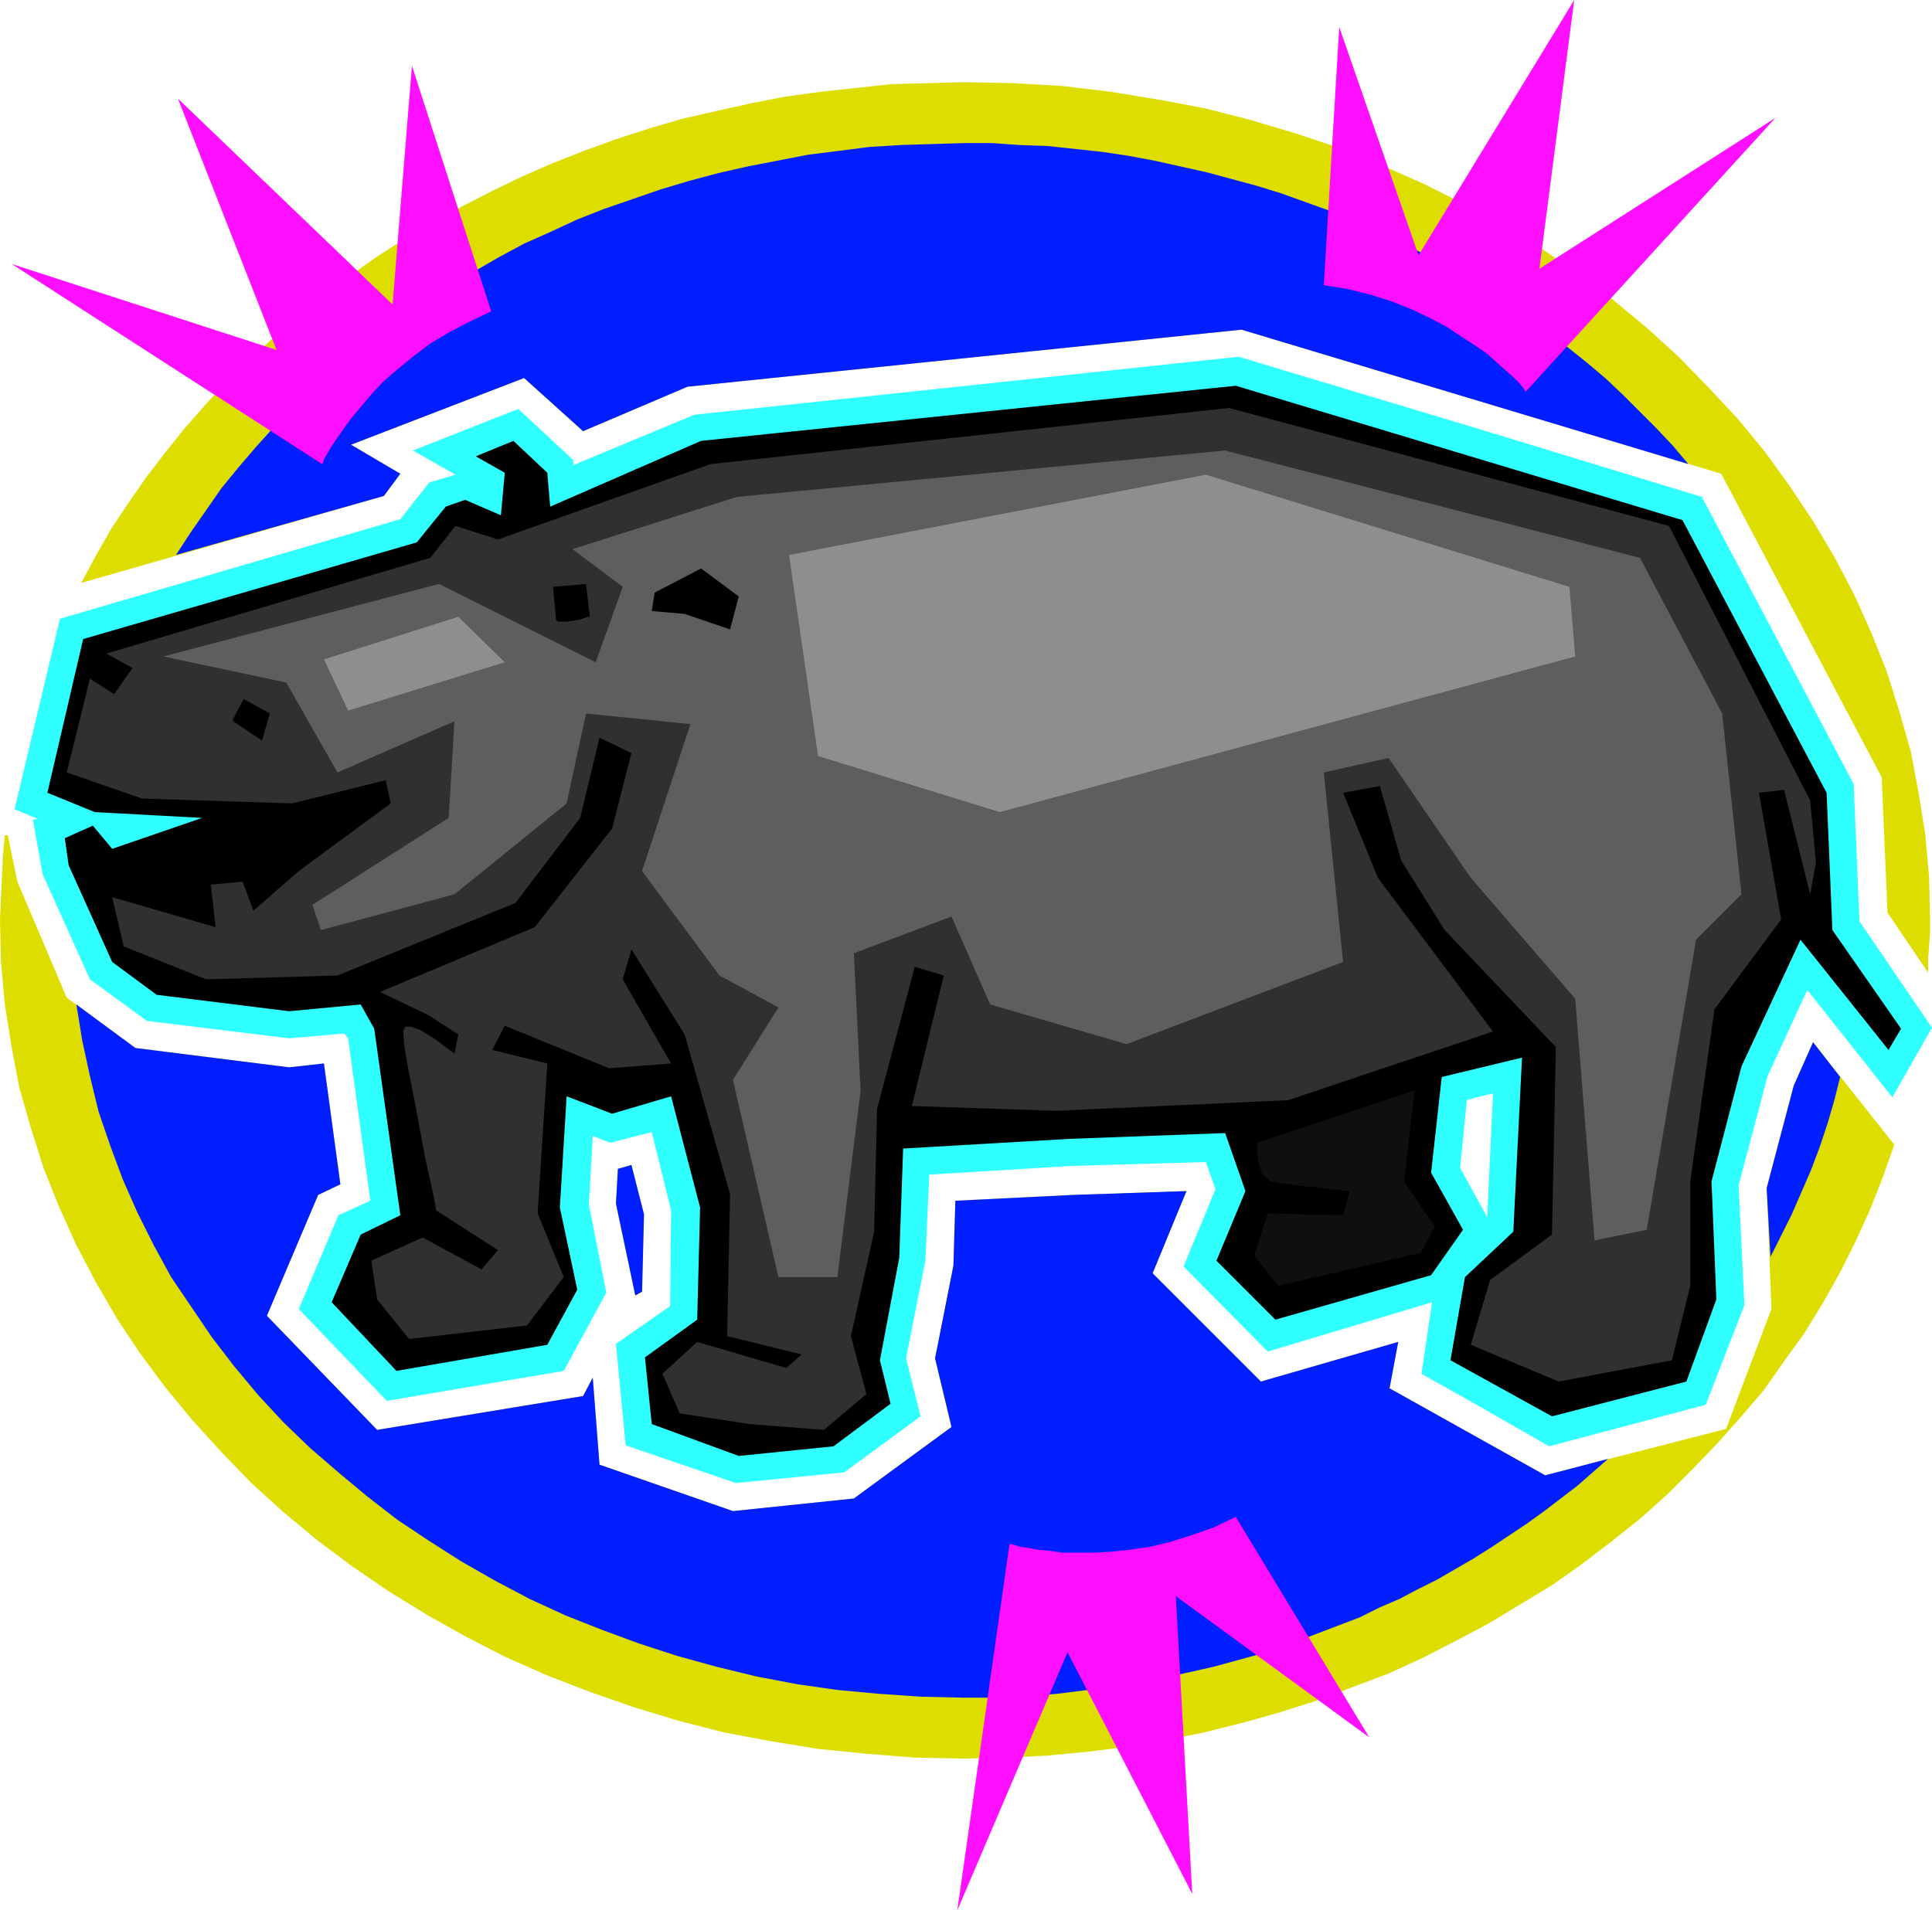
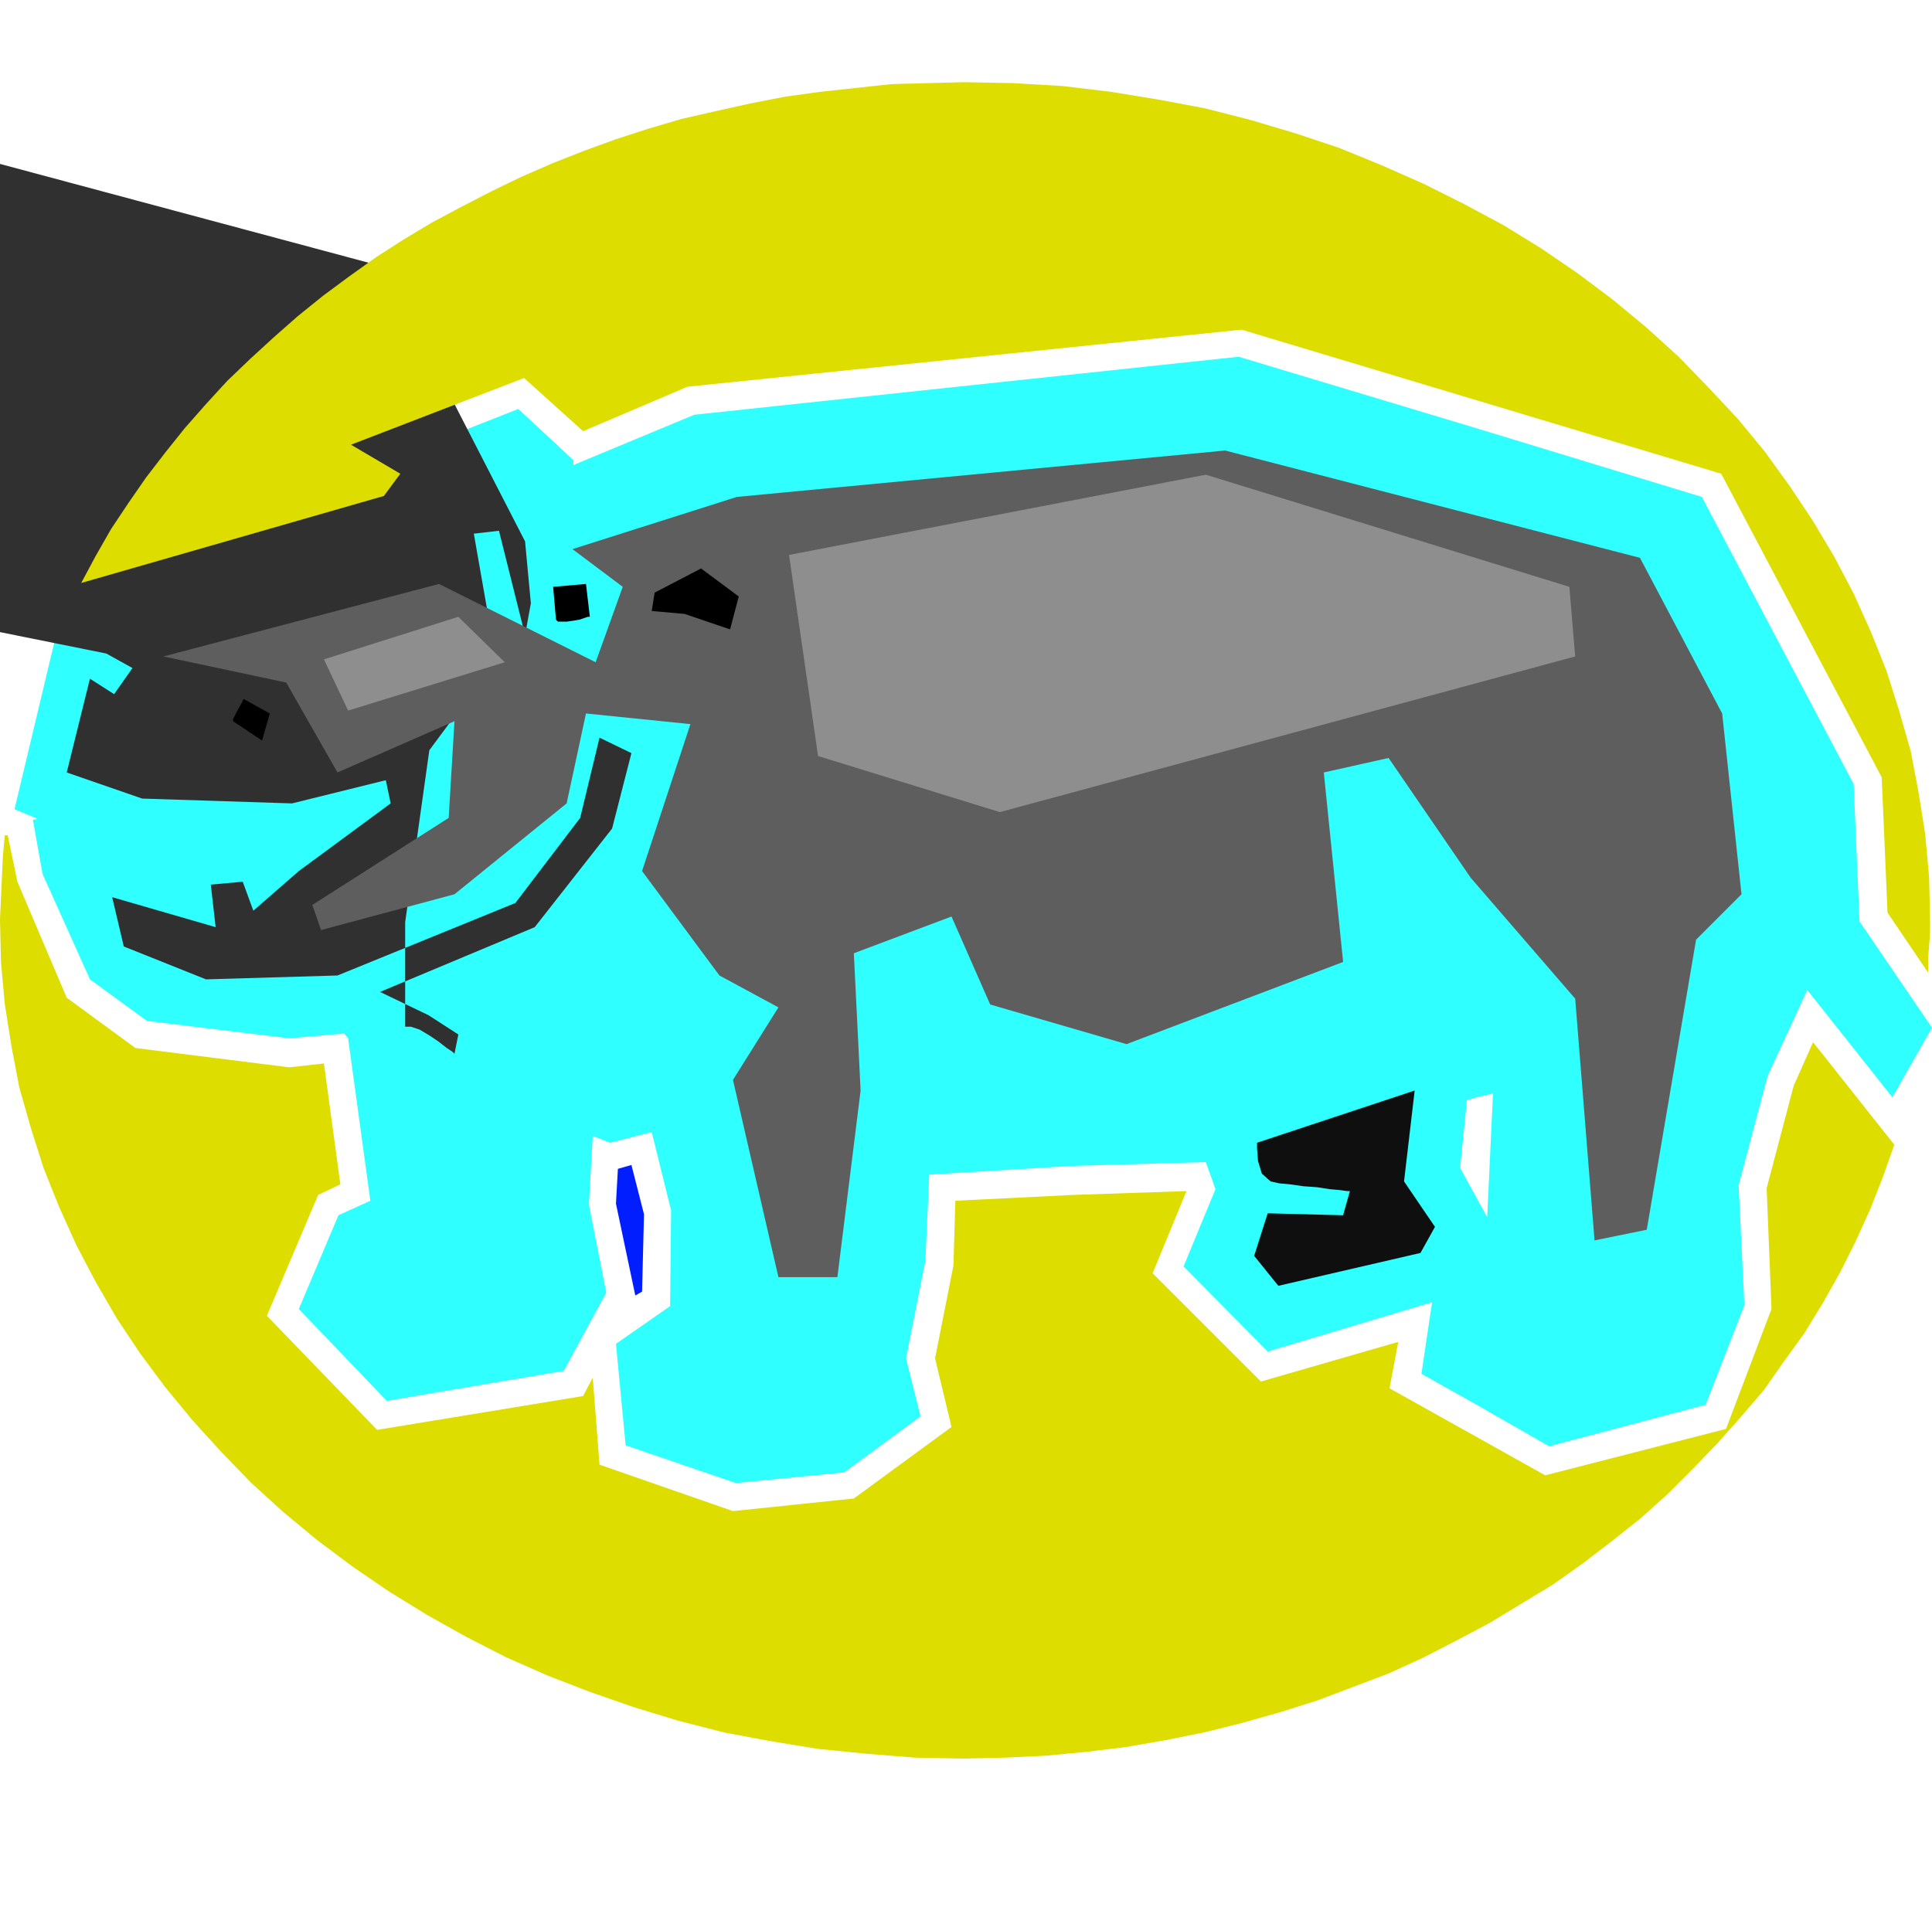
<svg xmlns="http://www.w3.org/2000/svg" fill-rule="evenodd" height="1.976in" preserveAspectRatio="none" stroke-linecap="round" viewBox="0 0 1998 1976" width="1.998in">
  <style>.pen1{stroke:none}.brush3{fill:#000}.brush8{fill:#dd0}.brush9{fill:#001eff}</style>
  <path class="pen1" d="m1538 1259 6-128-17 4V443l233 71 157 297 6 142 75 110-41 72-88-111-41 89-30 113 6 124-40 103-162 43-75-43v-214l11 20zm-11-124-10 3-7 70 17 31v214l-57-32 11-74-170 51-87-88 33-80-10-28-139 4-147 9-4 89-20 101 15 60-79 58-112 11-114-39-10-105 56-39 1-99-20-81-43 11-18-7-4 71 18 91-44 81-183 31-91-95 41-97 33-15-23-168-4-5-57 5-147-18-59-43-49-109-10-56 5-1-24-10 47-197 352-103 30-38 27-8-44-25 109-43 57 53v5l125-52 563-60 246 74v692z" style="fill:#30ffff" />
-   <path class="pen1 brush3" d="m49 820 37-159 345-100 30-37 20-7 37 16 4-44-30-17 39-16 35 33 3 35 156-68 553-57 462 139 149 282 6 142 71 102-13 22-91-114-61 131-31 119 5 122-31 85-139 36-105-58 15-86 50-47 9-180-83 20-11 99 33 59-33 47-161 46-61-61 30-72-21-60-161 6-172 10-4 113-20 106 11 45-59 44-98 10-90-33-7-69 54-39 3-116-30-115-61 18-47-18-7 115 18 85-31 57-156 27-67-71 30-70 41-20-27-193-14-25-74 7-137-17-46-34-45-100-4-28 29-13 20 24 93-32-111-6-49-20z" />
-   <path class="pen1" style="fill:#303030" d="m110 676 27 15-19 27-25-16-24 97 78 27 155 5 97-24 5 24-95 70-47 41-11-30-33 3 5 44-107-31 12 51 85 34 136-4 184-75 67-88 20-83 33 16-20 78-80 102-160 67 50 24 31 20-4 20-2-2-6-4-9-7-9-6-10-6-9-3h-6l-2 5 1 14 4 24 6 30 6 32 6 32 6 27 4 19 1 7 64 41-17 20-61-33-53 24 6 40 33 41 122-14 38-50-27-66 10-155-57-14 13-25 108 44 64-5-50-87 9-31 55 88 47 165-3 147 77 19-16 14-92-27-36 33 18 41 72 11 77 6 44-37-16-60 24-108 3-127 39-147 30 9-33 135 149 5 240-11 212-71-119-159-36-88 38-7 22 77 45 72 115 121-4 194-64 47-20 67 91 38 117-22 19-77v-108l25-178 69-93-23-131 26-3 27 108 6-33-6-64-146-284-455-122-536 58-220 78-44-14-26 33-335 99z" />
+   <path class="pen1" style="fill:#303030" d="m110 676 27 15-19 27-25-16-24 97 78 27 155 5 97-24 5 24-95 70-47 41-11-30-33 3 5 44-107-31 12 51 85 34 136-4 184-75 67-88 20-83 33 16-20 78-80 102-160 67 50 24 31 20-4 20-2-2-6-4-9-7-9-6-10-6-9-3h-6v-108l25-178 69-93-23-131 26-3 27 108 6-33-6-64-146-284-455-122-536 58-220 78-44-14-26 33-335 99z" />
  <path class="pen1 brush3" d="m241 746 30 20 8-28-27-15-2 4-5 9-4 8v2z" />
  <path class="pen1" style="fill:#5e5e5e" d="m169 679 127 27 53 93 121-53-6 100-141 90 9 26 138-37 116-94 20-93 108 11-50 152 80 108 61 33-47 75 47 204h61l24-193-7-142 101-38 40 91 141 41 224-85-20-196 67-15 85 124 108 125 20 250 54-11 51-300 47-47-20-187-85-161-429-111-505 48-170 54 52 39-28 78-162-81-285 75z" />
  <path class="pen1 brush3" d="m677 613 48-25 39 29-9 34-47-16-34-3 3-19zm-102 28-3-34 34-3 4 34h-2l-3 1-6 2-6 1-7 1h-9l-2-2z" />
  <path class="pen1" style="fill:#0f0f0f" d="M1300 1182v6l1 13 4 13 9 8 9 2 11 1 14 2 14 1 13 2 11 1 7 1h3l-7 25-78-2-14 44 25 31 147-34 15-27-32-47 11-94-163 54z" />
  <path class="pen1" d="m816 574 30 208 188 58 595-161-6-72-376-116-431 83zM335 682l25 53 162-50-48-47-139 44z" style="fill:#8e8e8e" />
  <path class="pen1 brush8" d="m1959 1184-12 34-13 33-15 33-16 32-18 32-19 31-21 29-21 30-24 28-24 27-26 27-26 26-28 25-29 23-30 23-31 22-33 20-33 20-34 18-35 18-35 16-37 14-37 14-38 12-39 11-40 10-40 8-40 7-41 5-42 4-42 2-43 1-51-1-50-4-50-5-49-8-48-9-47-12-46-14-46-16-44-17-43-19-41-21-41-23-39-24-38-26-36-27-35-29-33-30-31-32-30-33-28-34-26-35-24-36-22-38-20-38-18-40-16-40-13-41-12-42-8-42-7-44-4-44-1-44 1-22 1-22 1-22 2-21h3l10 48 51 120 71 52 159 20 36-4 17 125-23 11-53 125 114 118 213-35 10-19 7 90 138 48 125-13 101-74-17-71 19-96 2-67 121-6 118-4-35 85 112 112 142-41-9 48 161 90 187-48 47-124-5-125 28-106 20-45 84 106zM997 85l51 1 51 3 50 6 49 8 48 9 47 12 47 14 45 15 44 18 43 19 42 21 41 22 39 24 38 26 36 27 35 29 33 30 31 32 30 32 28 34 26 36 24 36 22 37 20 38 18 40 16 40 13 41 12 42 8 42 7 44 4 44 1 44v14l-1 13-1 14v14l-42-62-6-140-166-314-496-149-573 59-108 46-61-55-179 69 51 30-17 23-313 90 15-28 16-28 18-27 18-26 20-26 20-25 22-25 22-24 24-23 24-22 25-22 26-21 27-20 28-20 28-18 30-18 30-16 31-16 31-15 32-14 33-13 33-12 34-11 34-10 35-8 36-8 36-7 36-5 37-4 37-4 37-1 38-1z" />
-   <path class="pen1 brush8" d="m657 1340 7-4 2-80-13-51-14 4-2 36 20 95z" />
-   <path class="pen1 brush9" d="m1663 1509-16 14-16 14-17 13-17 13-18 13-18 12-18 12-19 12-19 11-19 11-20 10-19 10-21 9-20 10-21 8-21 8-21 8-22 8-22 7-22 6-22 6-22 5-23 5-23 5-23 4-23 3-24 3-24 3-24 2-24 1-24 1h-24l-44-1-44-3-43-4-42-6-42-8-41-10-40-11-40-13-38-14-38-15-37-17-36-19-35-20-33-21-33-22-31-24-30-25-29-25-28-27-26-28-25-30-23-30-21-31-21-31-18-33-17-34-15-34-13-35-12-35-9-37-8-37-6-37 61 45 159 20 36-4 17 125-23 11-53 125 114 118 213-35 10-19 7 90 138 48 125-13 101-74-17-71 19-96 2-67 121-6 118-4-35 85 112 112 142-41-9 48 161 90 65-17zm240-395-6 24-7 24-8 24-9 24-10 23-10 23-11 22-11 22-4-71 28-106 20-45 28 36zM997 148h29l28 2 29 1 28 3 28 3 27 4 27 5 27 6 27 6 26 7 26 7 26 8 25 9 25 9 25 10 24 11 24 11 23 12 23 12 22 13 22 13 22 14 21 15 20 15 20 15 20 16 19 16 18 17 18 18 17 17 17 18 16 19-462-139-573 59-108 46-61-55-179 69 51 30-17 23-215 61 15-23 16-23 16-23 18-22 18-21 19-21 20-21 21-19 21-19 23-19 22-18 24-17 24-16 25-16 26-15 26-15 26-14 27-12 28-13 28-11 29-10 29-10 30-9 30-8 31-7 31-6 31-6 32-4 31-4 33-2 32-1 33-1z" />
  <path class="pen1 brush9" d="m657 1340 7-4 2-80-13-51-14 4-2 36 20 95z" />
-   <path class="pen1" d="m1369 295 16-267 82 236L1628 0l-36 278 244-156-258 283-1-1-2-3-4-5-6-6-8-7-9-8-10-9-13-9-14-9-15-10-17-9-19-9-20-8-22-7-24-6-25-4zm-91 1274 138 228-200-146 17 308-129-250-114 267 54-379h1l4 1 6 2 8 1 10 2 12 1 14 2h32l18-1 19-2 21-3 21-5 22-7 23-8 23-11zM508 322 426 68l-20 247-222-213 102 260-274-89 321 207 1-1 1-4 3-5 4-7 6-9 7-10 8-11 10-12 11-13 12-13 15-13 16-13 17-13 20-12 21-11 23-11z" style="fill:#ff0fff" />
</svg>